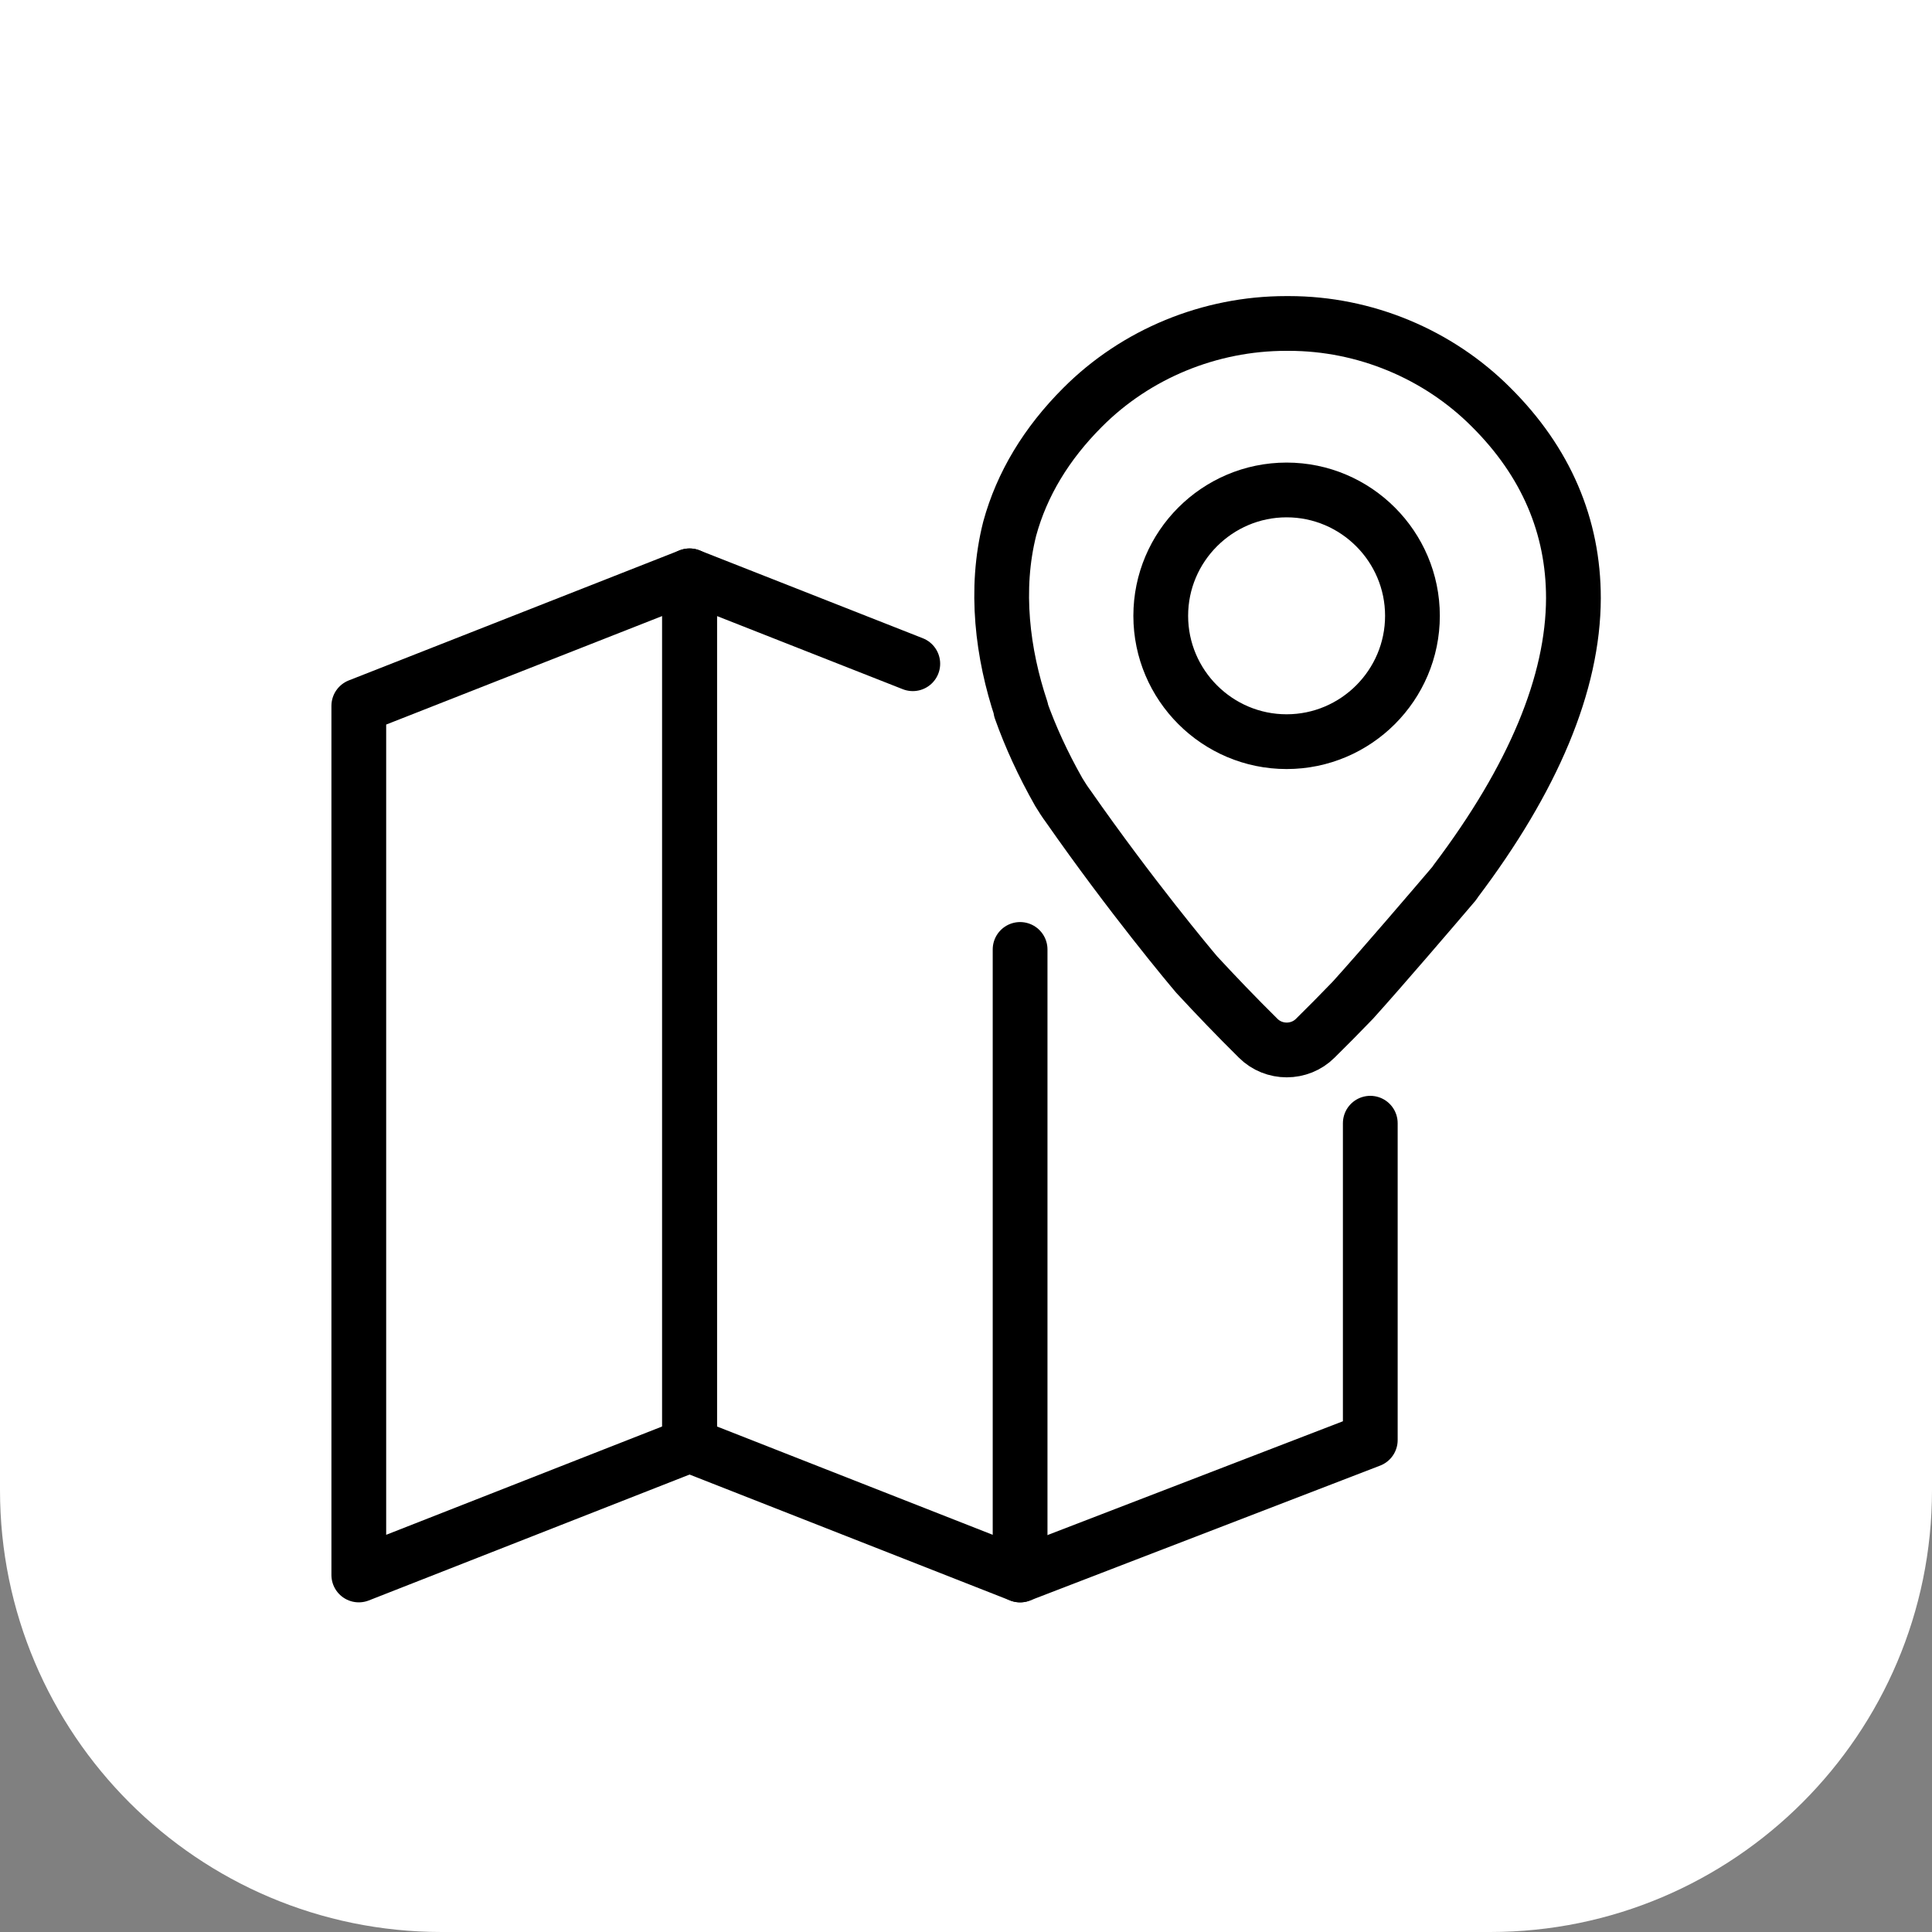
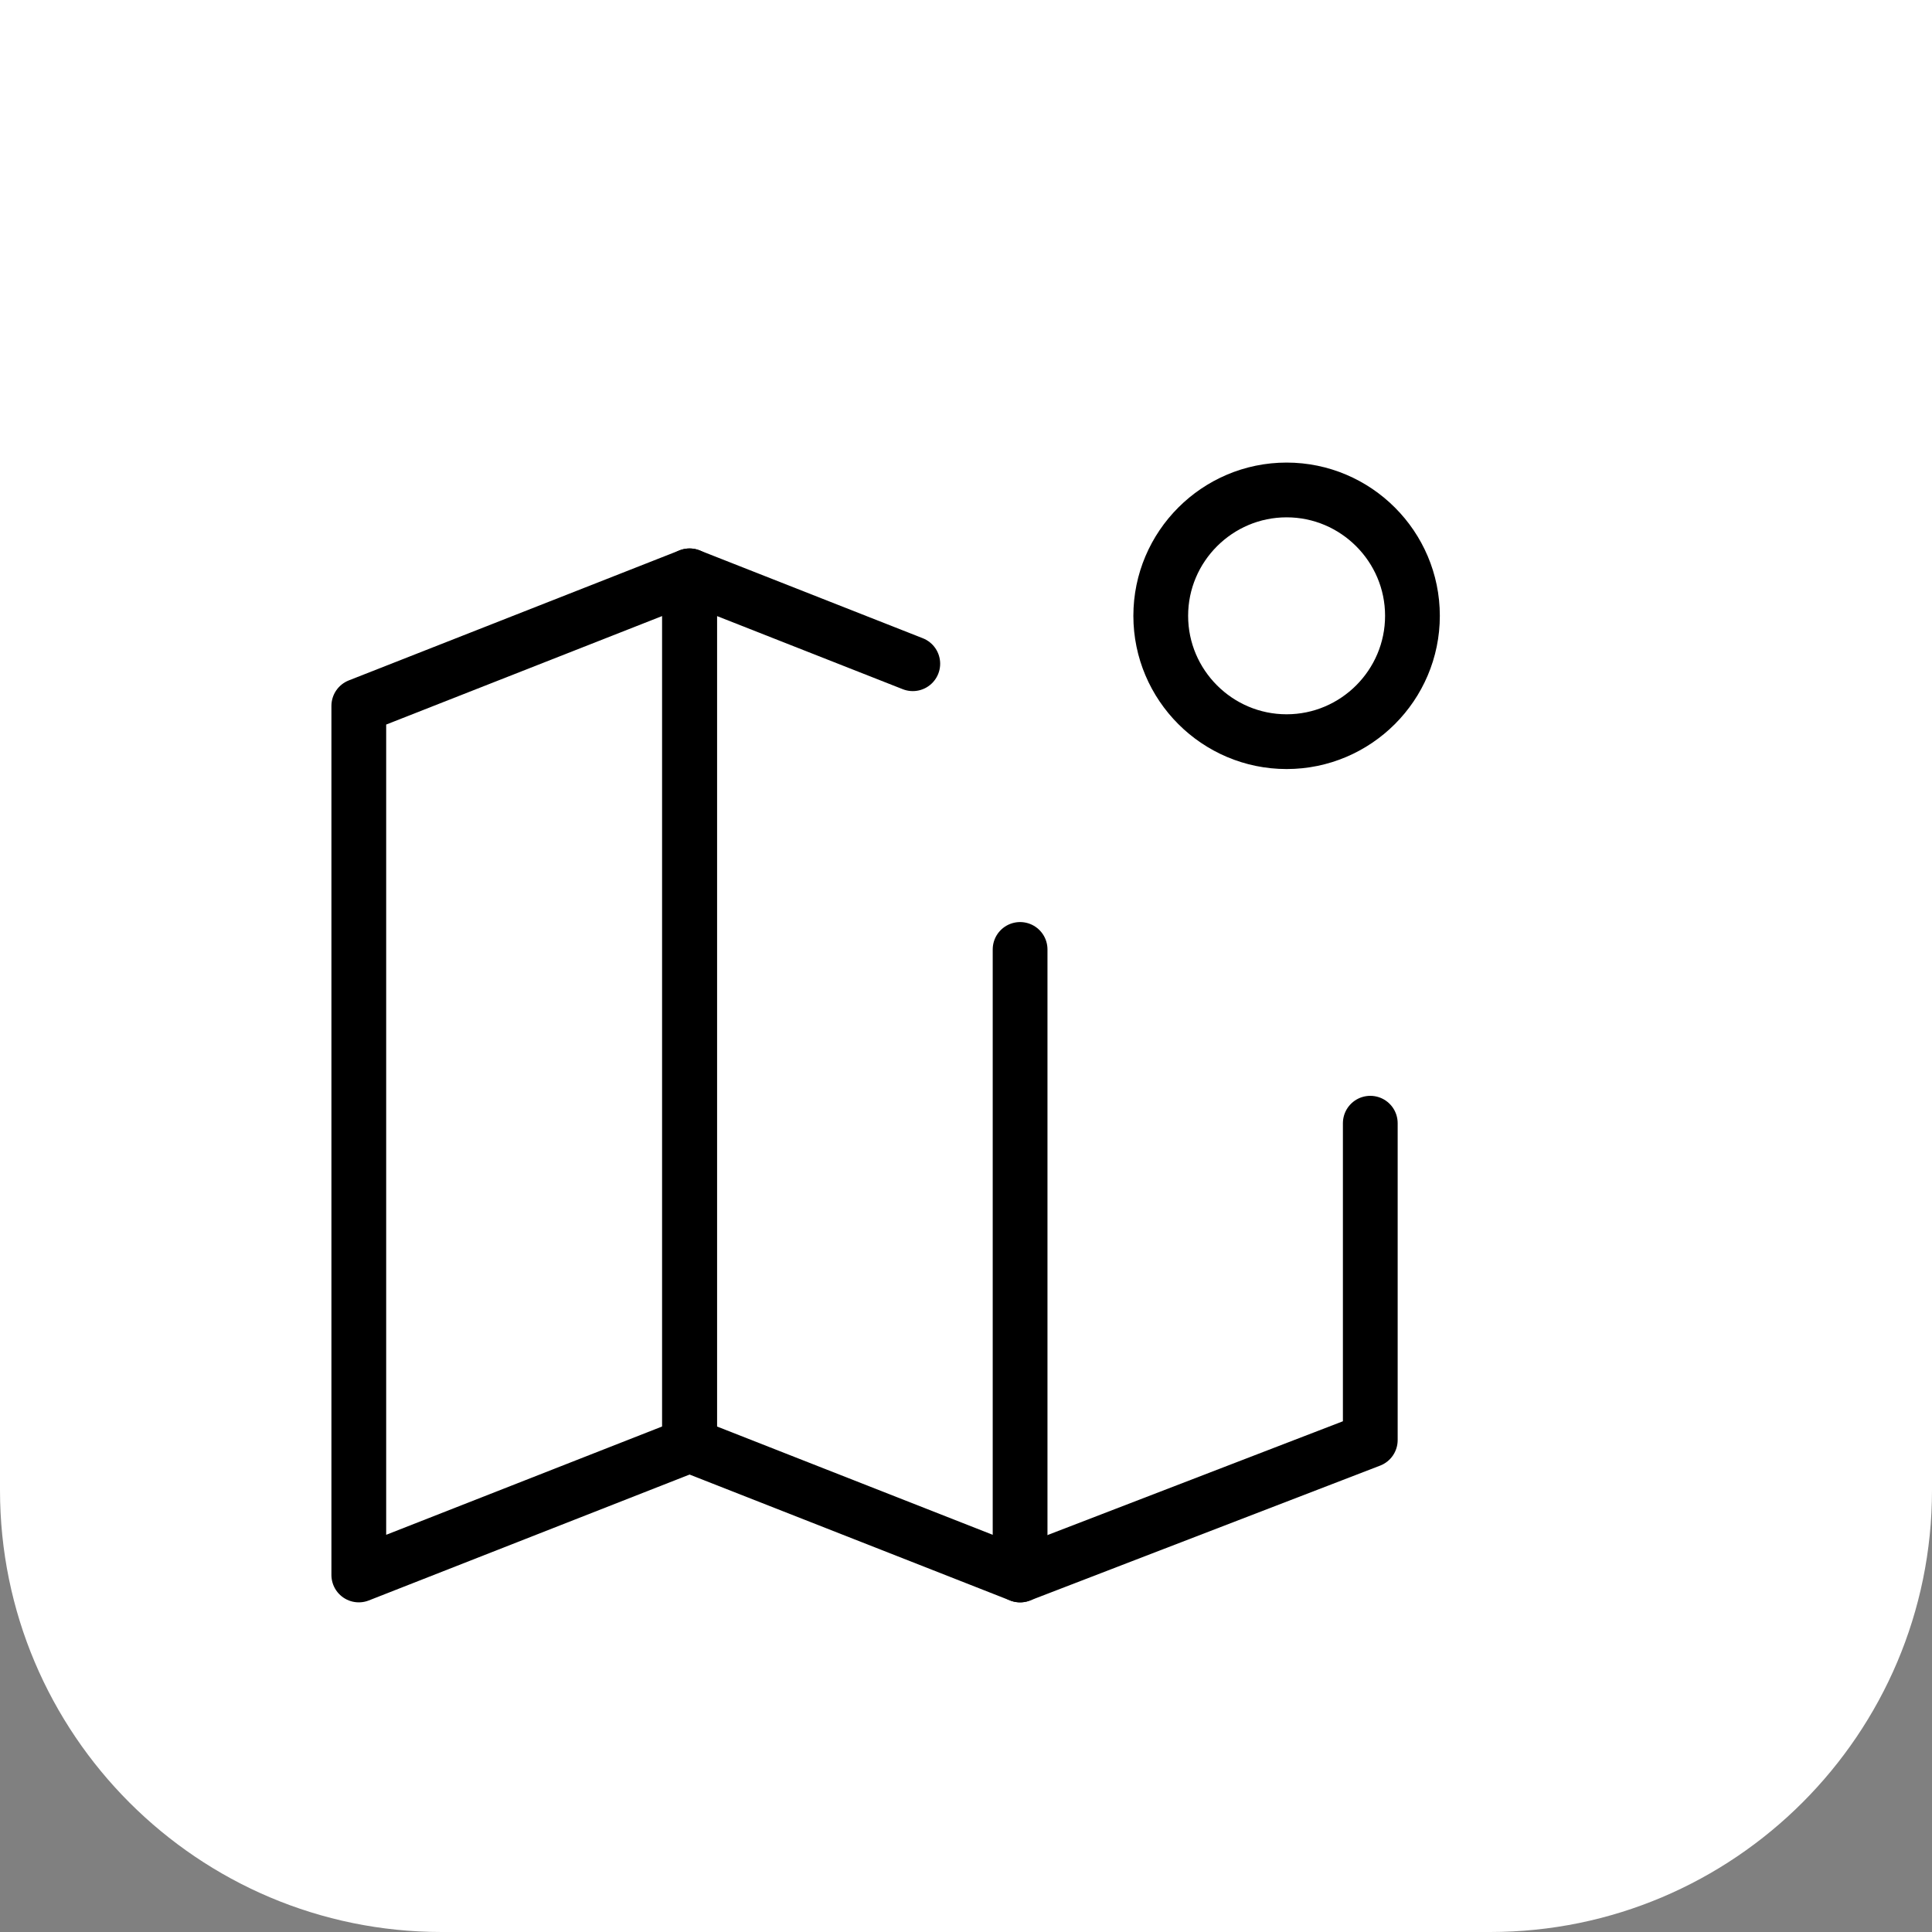
<svg xmlns="http://www.w3.org/2000/svg" id="Grafik" viewBox="0 0 87.5 87.5">
  <rect x="0" y="0" width="87.5" height="87.5" fill="#808080" stroke="none" />
  <defs>
    <style>
      .cls-1 {
        fill: none;
        fill-rule: evenodd;
        stroke: #000;
        stroke-linecap: round;
        stroke-linejoin: round;
        stroke-width: 2.48px;
      }

      .cls-2 {
        fill: #fff;
      }
    </style>
  </defs>
  <path class="cls-2" d="M0,0h87.5v67.49c0,11.04-8.97,20.01-20.01,20.01H20C8.96,87.5,0,78.53,0,67.49V0H0Z" />
  <g>
    <polygon class="cls-1" points="31.23 26.08 16.25 31.97 16.25 71.33 31.23 65.45 31.23 26.08" />
    <polyline class="cls-1" points="46.2 71.33 62.06 65.22 62.06 50.87" />
    <polyline class="cls-1" points="46.2 43 46.2 71.33 31.23 65.45 31.23 26.08 41.34 30.06" />
-     <path class="cls-1" d="M46.23,32.14c.43,1.21,1,2.46,1.72,3.73.14.23.28.45.43.65,2.84,4.07,5.52,7.27,5.82,7.62.86.93,1.77,1.88,2.78,2.88.71.71,1.88.71,2.59,0,.56-.55,1.13-1.13,1.7-1.72,1.32-1.46,3.68-4.22,4.6-5.3h0s.05-.08.05-.08c3.53-4.67,5.33-8.98,5.34-12.83,0-3.26-1.24-6.17-3.72-8.64h0c-2.41-2.42-5.74-3.8-9.16-3.8h-.14c-3.44,0-6.79,1.37-9.21,3.8-1.64,1.64-2.75,3.48-3.3,5.49-.7,2.76-.32,5.69.52,8.2Z" />
-     <path class="cls-1" d="M58.27,22.19h0c3.14,0,5.7,2.56,5.7,5.7,0,3.14-2.56,5.7-5.7,5.7h0c-3.14,0-5.7-2.56-5.7-5.7,0-3.14,2.56-5.7,5.7-5.7Z" />
+     <path class="cls-1" d="M58.27,22.19c3.14,0,5.7,2.56,5.7,5.7,0,3.14-2.56,5.7-5.7,5.7h0c-3.14,0-5.7-2.56-5.7-5.7,0-3.14,2.56-5.7,5.7-5.7Z" />
  </g>
</svg>